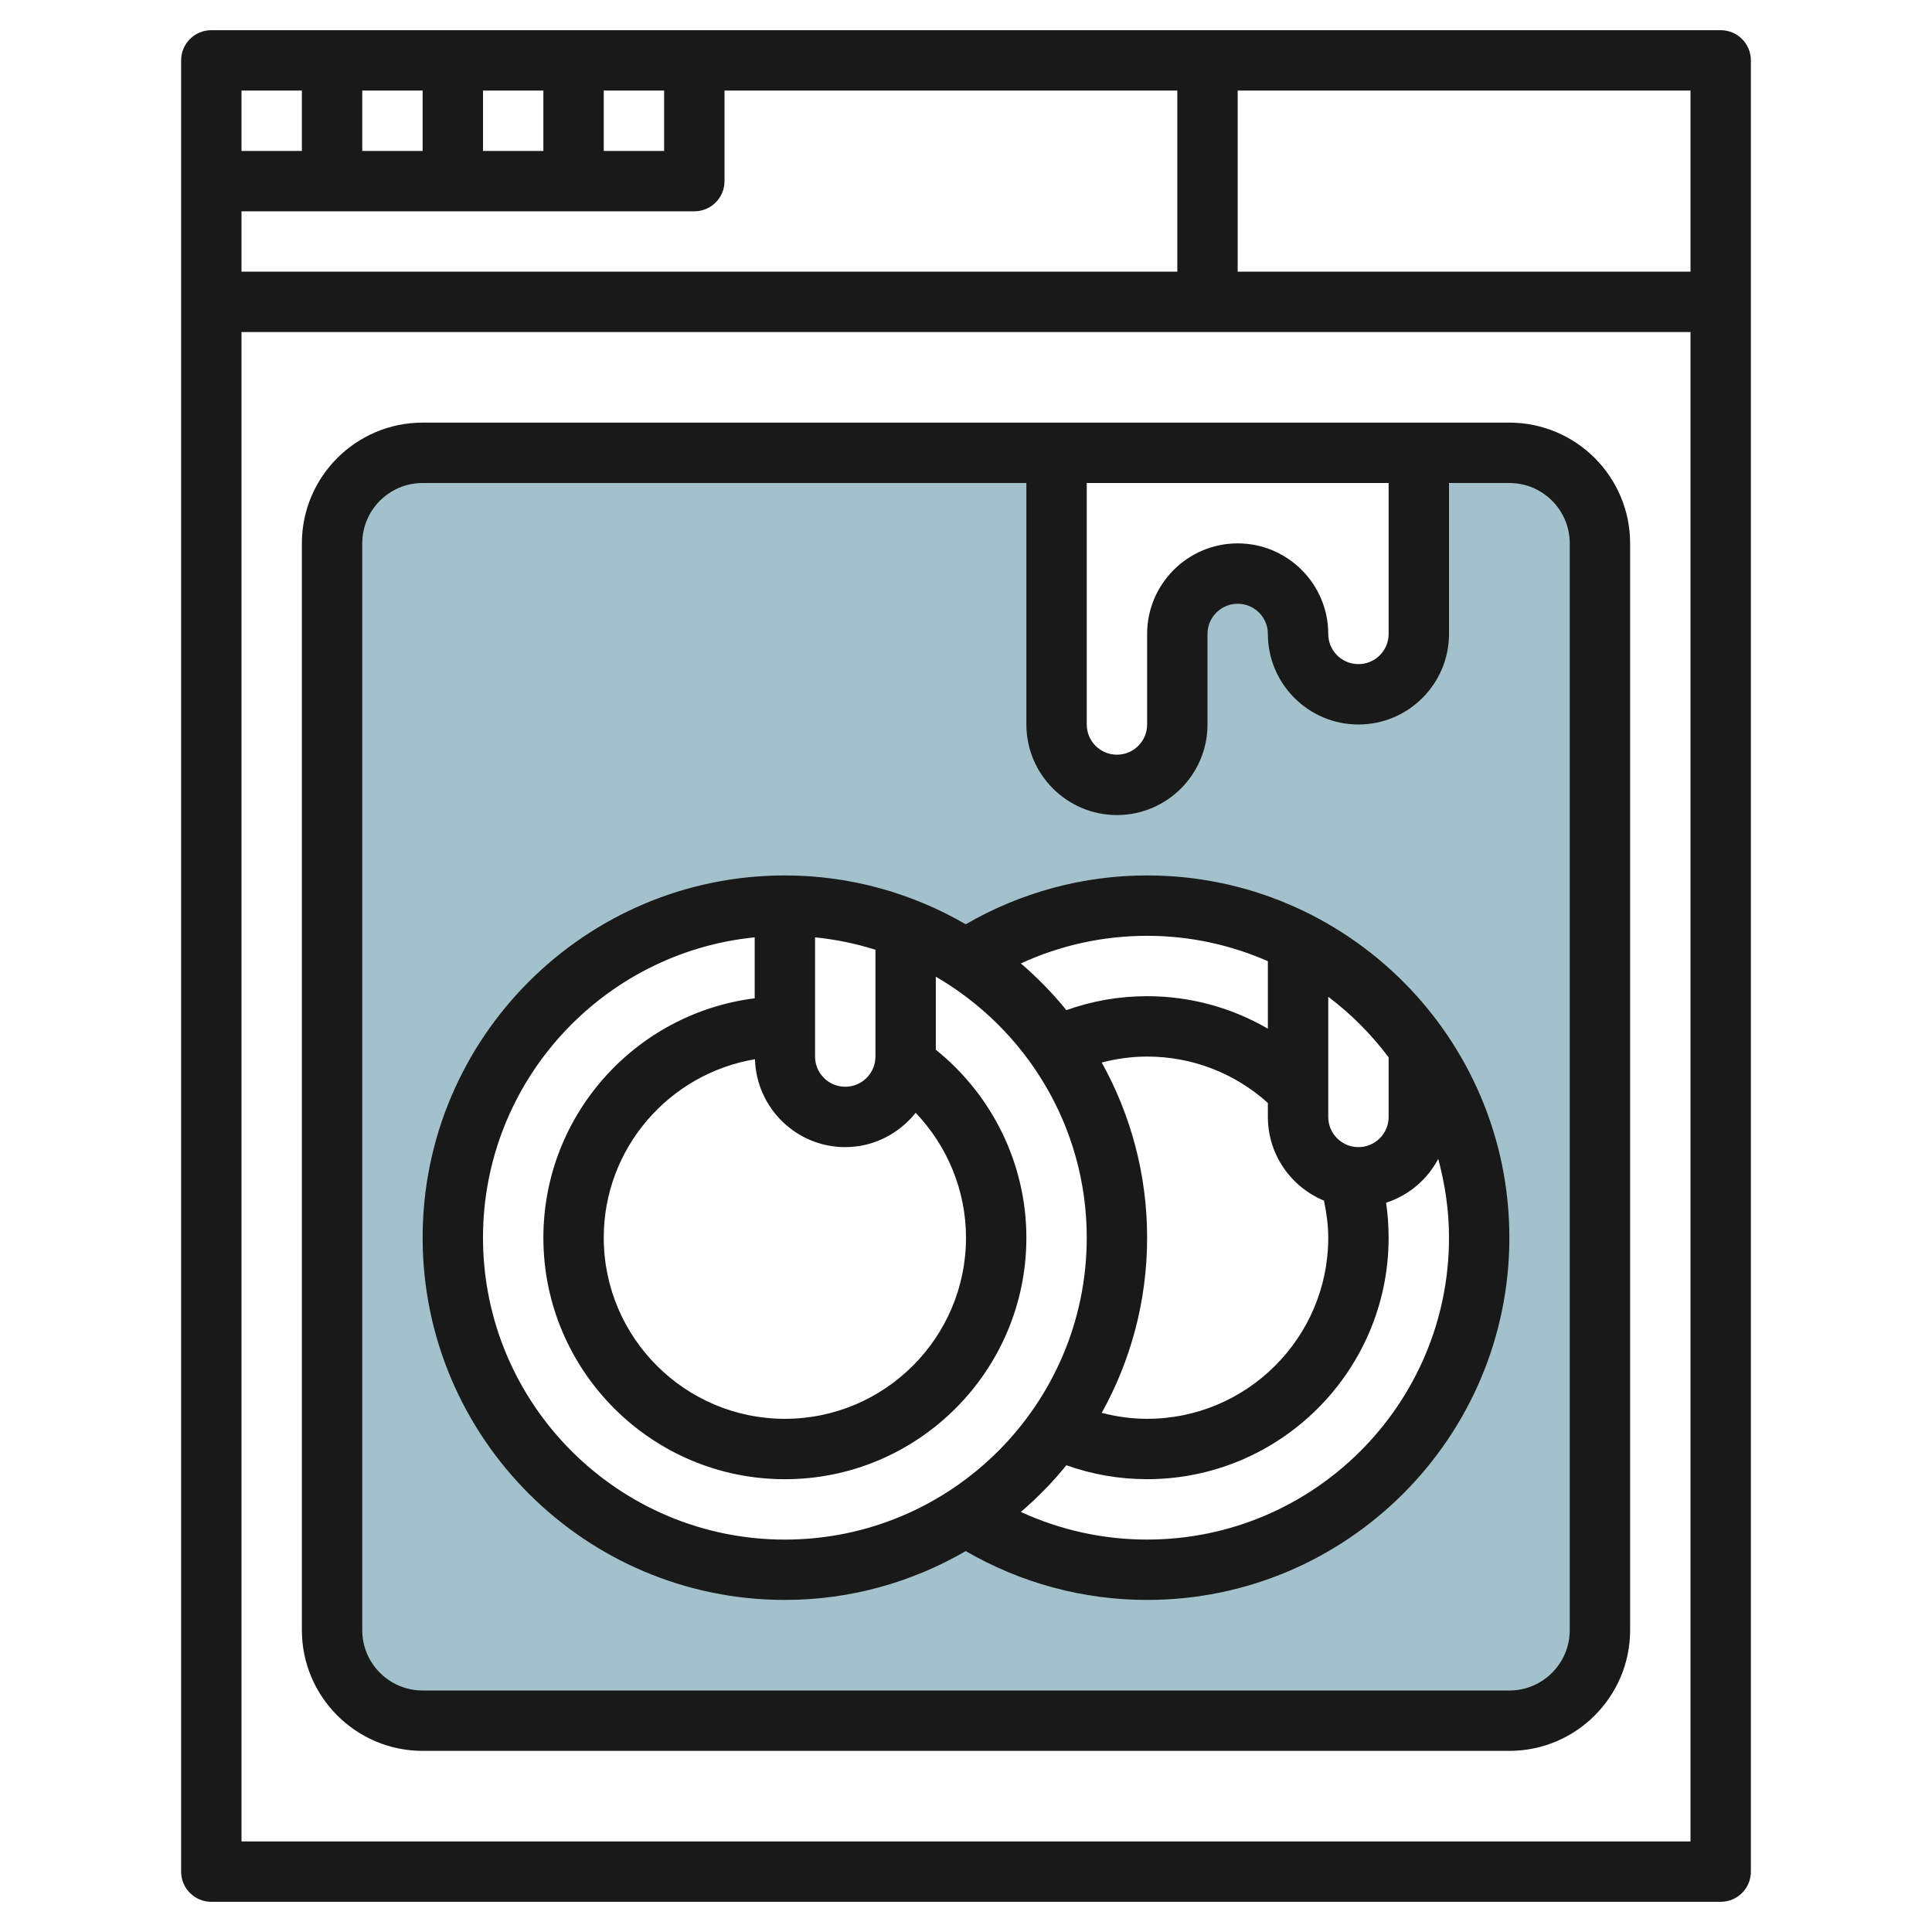
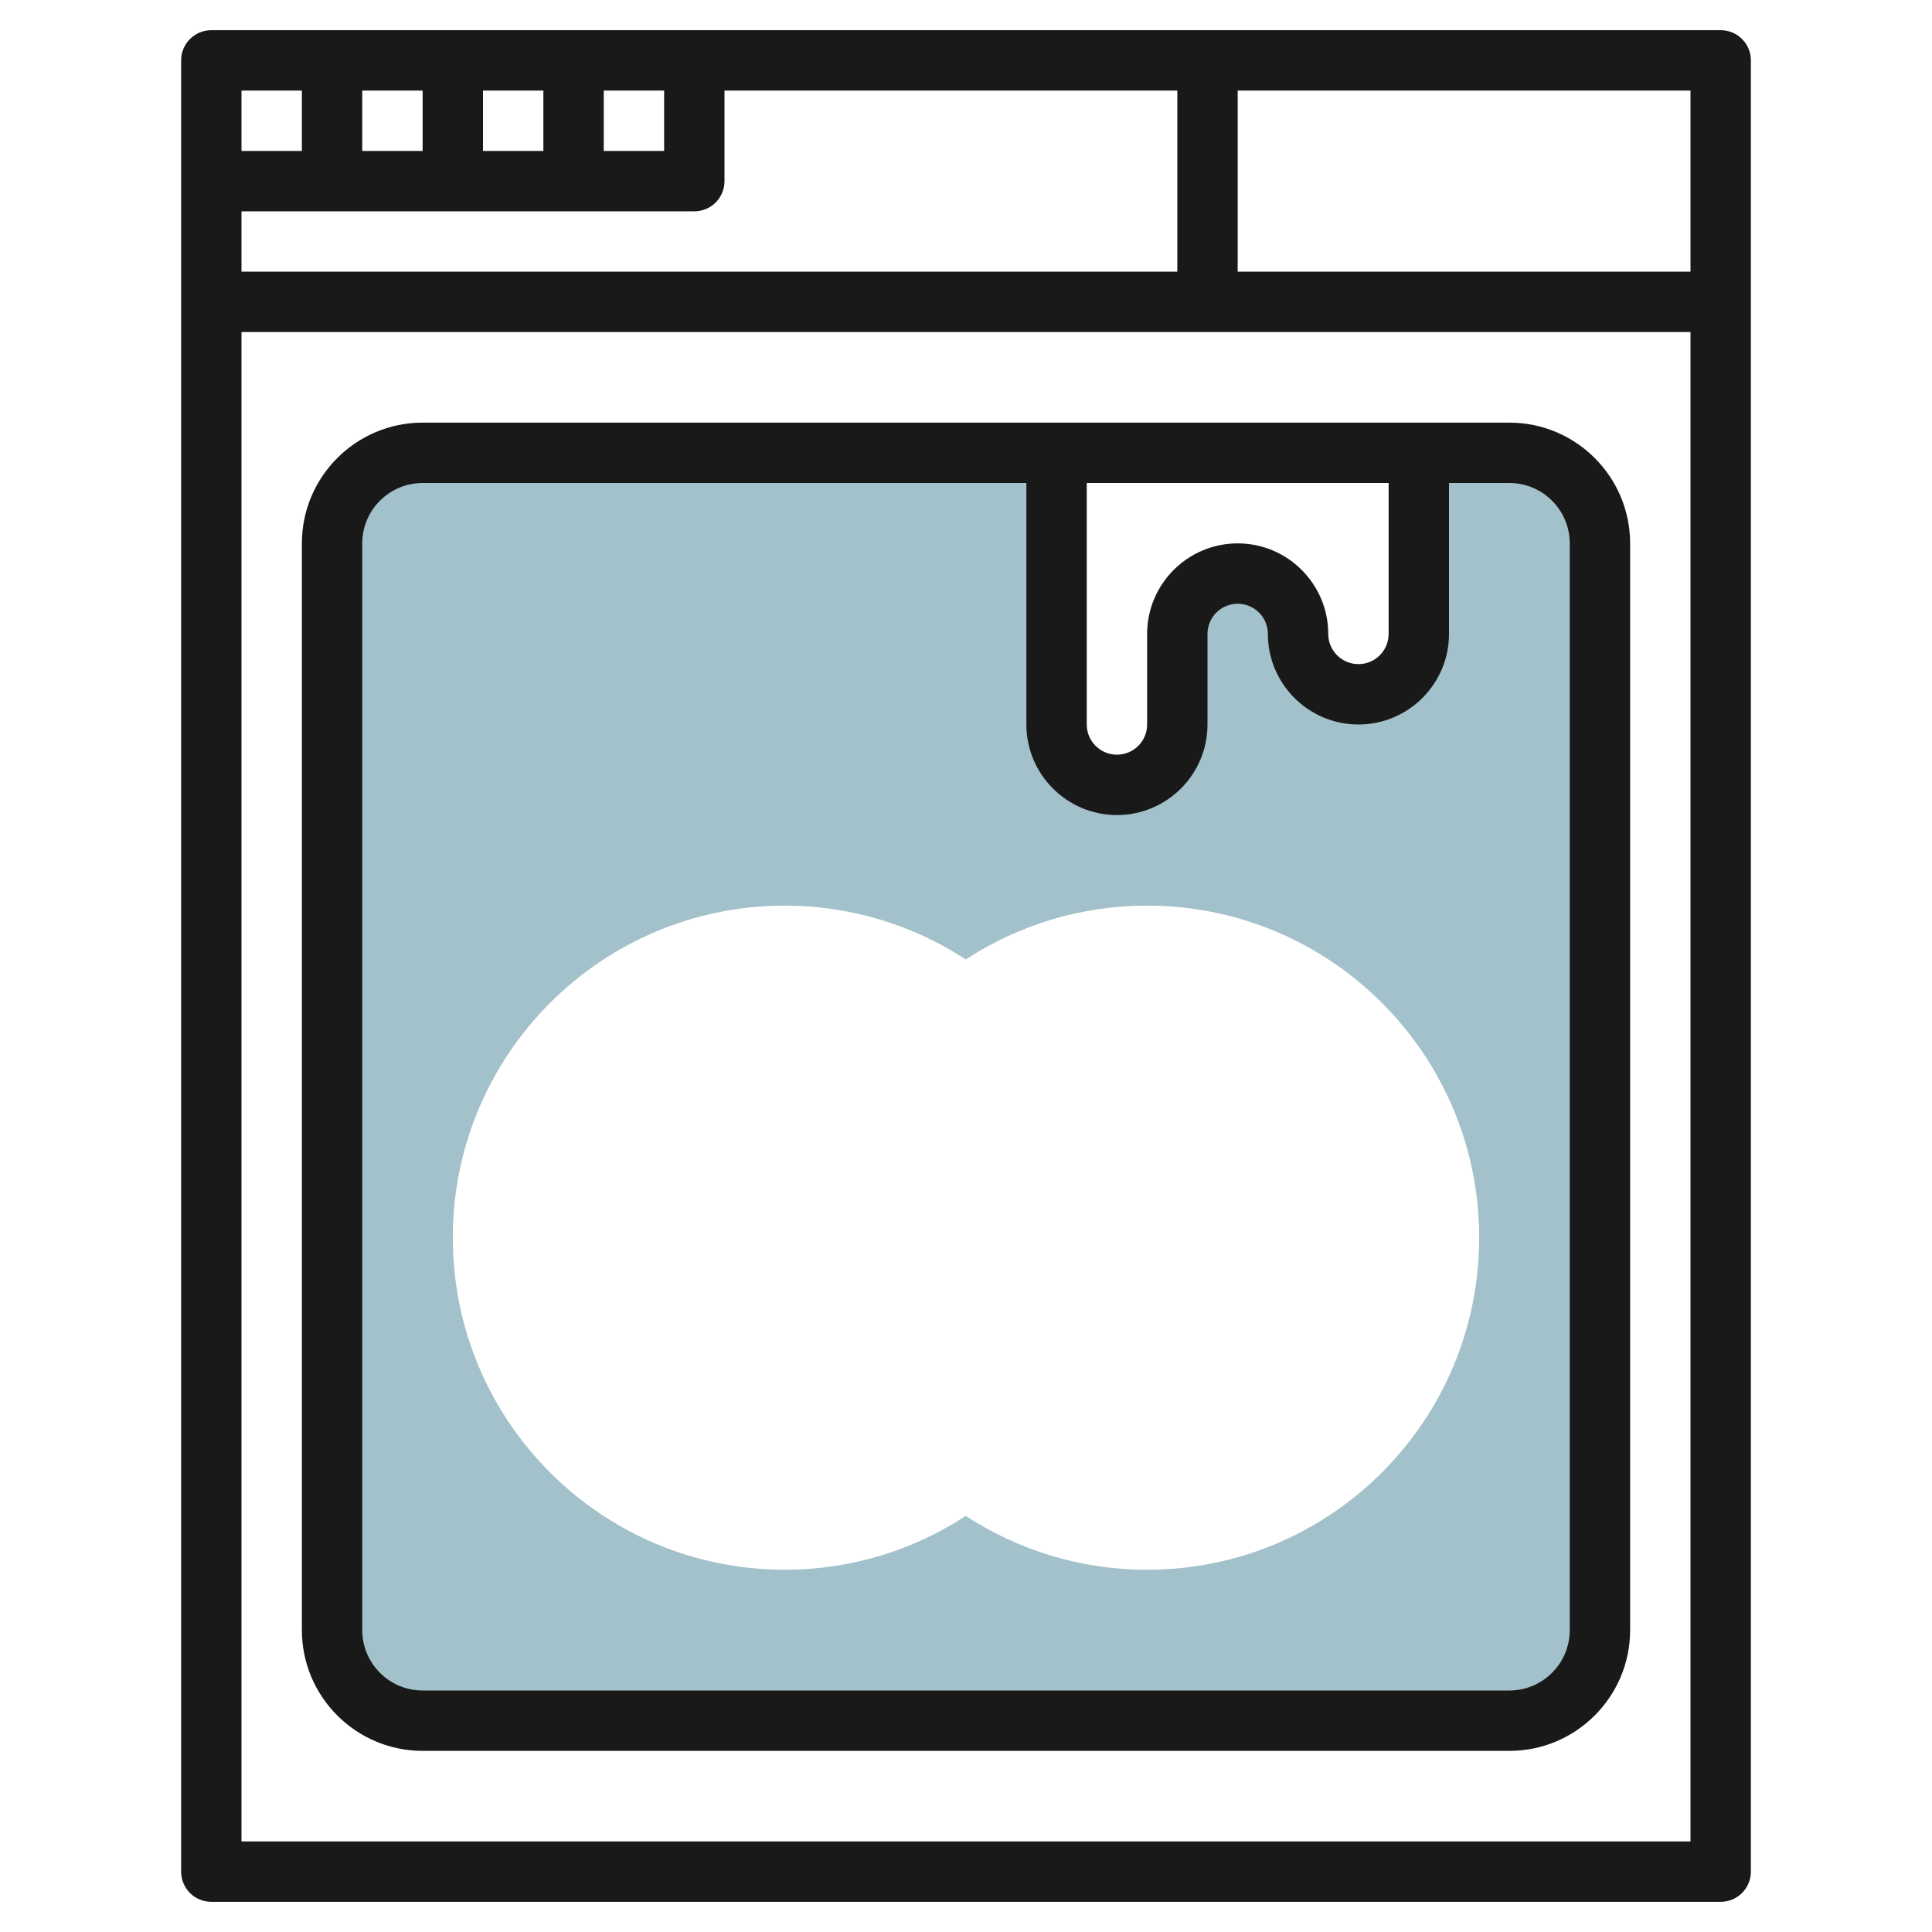
<svg xmlns="http://www.w3.org/2000/svg" id="Layer_3" enable-background="new 0 0 64 64" height="512" viewBox="0 0 64 64" width="512">
  <g>
    <g>
      <path d="m50 15h-3v6c0 1.105-.895 2-2 2s-2-.895-2-2-.895-2-2-2-2 .895-2 2v3c0 1.105-.895 2-2 2s-2-.895-2-2v-9h-21c-1.657 0-3 1.343-3 3v36c0 1.657 1.343 3 3 3h36c1.657 0 3-1.343 3-3v-36c0-1.657-1.343-3-3-3zm-12 37c-2.214 0-4.274-.654-6-1.779v-.008c-1.726 1.126-3.785 1.787-6 1.787-6.075 0-11-4.925-11-11s4.925-11 11-11c2.215 0 4.274.661 6 1.787v-.008c1.726-1.125 3.786-1.779 6-1.779 6.075 0 11 4.925 11 11s-4.925 11-11 11z" fill="#a3c1ca" />
    </g>
    <g fill="#191919">
      <path d="m57 1h-50c-.553 0-1 .447-1 1v60c0 .553.447 1 1 1h50c.553 0 1-.447 1-1v-60c0-.553-.447-1-1-1zm-1 8h-15v-6h15zm-38-4h-2v-2h2zm2-2h2v2h-2zm-6 2h-2v-2h2zm9 2c.553 0 1-.447 1-1v-3h15v6h-31v-2zm-13-4v2h-2v-2zm-2 58v-50h48v50z" />
      <path d="m50 14h-36c-2.206 0-4 1.794-4 4v36c0 2.206 1.794 4 4 4h36c2.206 0 4-1.794 4-4v-36c0-2.206-1.794-4-4-4zm-14 2h10v5c0 .552-.448 1-1 1s-1-.448-1-1c0-1.654-1.346-3-3-3s-3 1.346-3 3v3c0 .552-.448 1-1 1s-1-.448-1-1zm16 38c0 1.103-.897 2-2 2h-36c-1.103 0-2-.897-2-2v-36c0-1.103.897-2 2-2h20v8c0 1.654 1.346 3 3 3s3-1.346 3-3v-3c0-.552.448-1 1-1s1 .448 1 1c0 1.654 1.346 3 3 3s3-1.346 3-3v-5h2c1.103 0 2 .897 2 2z" />
-       <path d="m38 29c-2.124 0-4.186.562-6.009 1.618-1.765-1.023-3.808-1.618-5.991-1.618-6.617 0-12 5.383-12 12s5.383 12 12 12c2.183 0 4.226-.595 5.991-1.618 1.823 1.056 3.885 1.618 6.009 1.618 6.617 0 12-5.383 12-12s-5.383-12-12-12zm8 6.026v1.974c0 .552-.448 1-1 1s-1-.448-1-1v-3.981c.758.572 1.431 1.247 2 2.007zm-2 5.974c0 3.309-2.691 6-6 6-.515 0-1.016-.071-1.504-.197.956-1.721 1.504-3.699 1.504-5.803s-.548-4.082-1.504-5.803c.488-.126.989-.197 1.504-.197 1.494 0 2.898.547 4 1.536v.464c0 1.25.769 2.321 1.858 2.772.084.402.142.811.142 1.228zm-6-10c1.422 0 2.774.303 4 .841v2.235c-1.203-.697-2.57-1.076-4-1.076-.924 0-1.819.157-2.675.462-.454-.561-.96-1.076-1.507-1.547 1.304-.601 2.726-.915 4.182-.915zm-12.991 4.089c.048 1.612 1.367 2.911 2.991 2.911.947 0 1.782-.45 2.333-1.137 1.055 1.107 1.667 2.58 1.667 4.137 0 3.309-2.691 6-6 6s-6-2.691-6-6c0-2.97 2.171-5.436 5.009-5.911zm3.991-.089c0 .552-.448 1-1 1s-1-.448-1-1v-3.949c.69.069 1.358.208 2 .411zm-13 6c0-5.176 3.954-9.446 9-9.949v2.019c-3.94.495-7 3.859-7 7.931 0 4.411 3.589 8 8 8s8-3.589 8-8c0-2.432-1.119-4.714-3-6.227v-2.42c2.984 1.732 5 4.955 5 8.647 0 5.514-4.486 10-10 10s-10-4.487-10-10.001zm22 10c-1.456 0-2.878-.314-4.182-.915.546-.471 1.053-.986 1.507-1.547.856.305 1.751.462 2.675.462 4.411 0 8-3.589 8-8 0-.39-.029-.776-.084-1.158.749-.242 1.364-.766 1.727-1.452.226.834.357 1.706.357 2.61 0 5.514-4.486 10-10 10z" />
    </g>
  </g>
</svg>